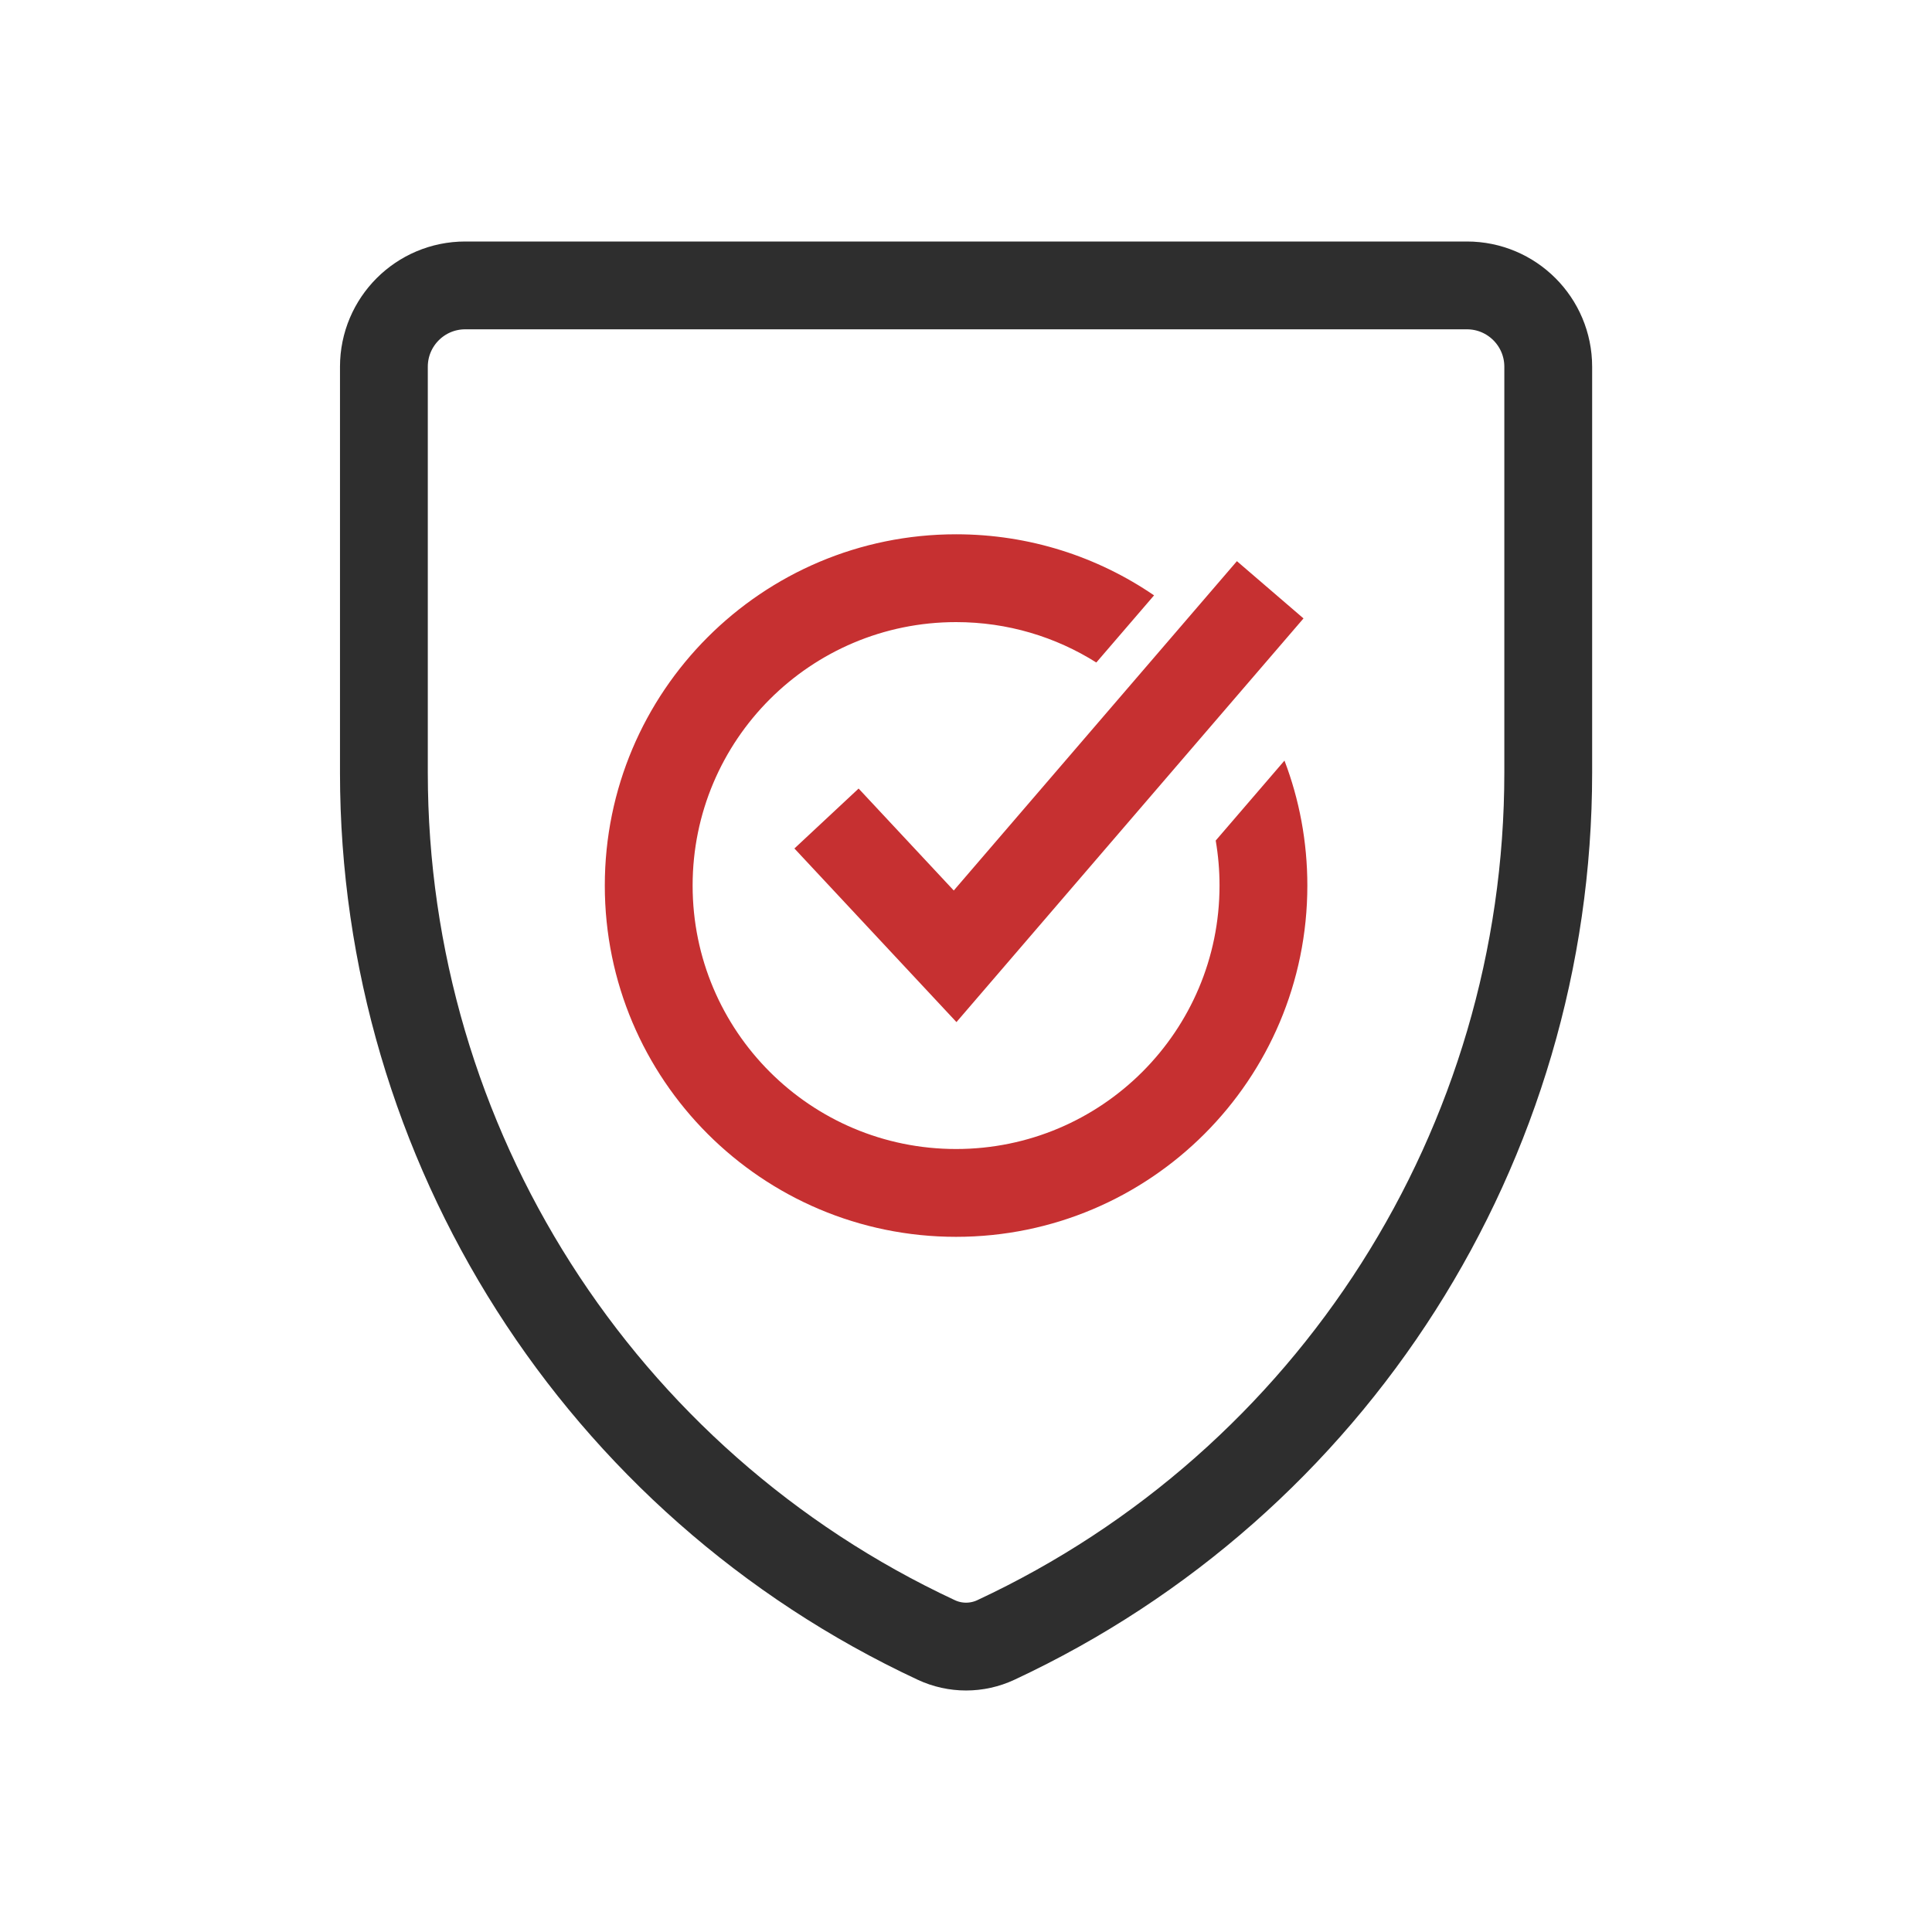
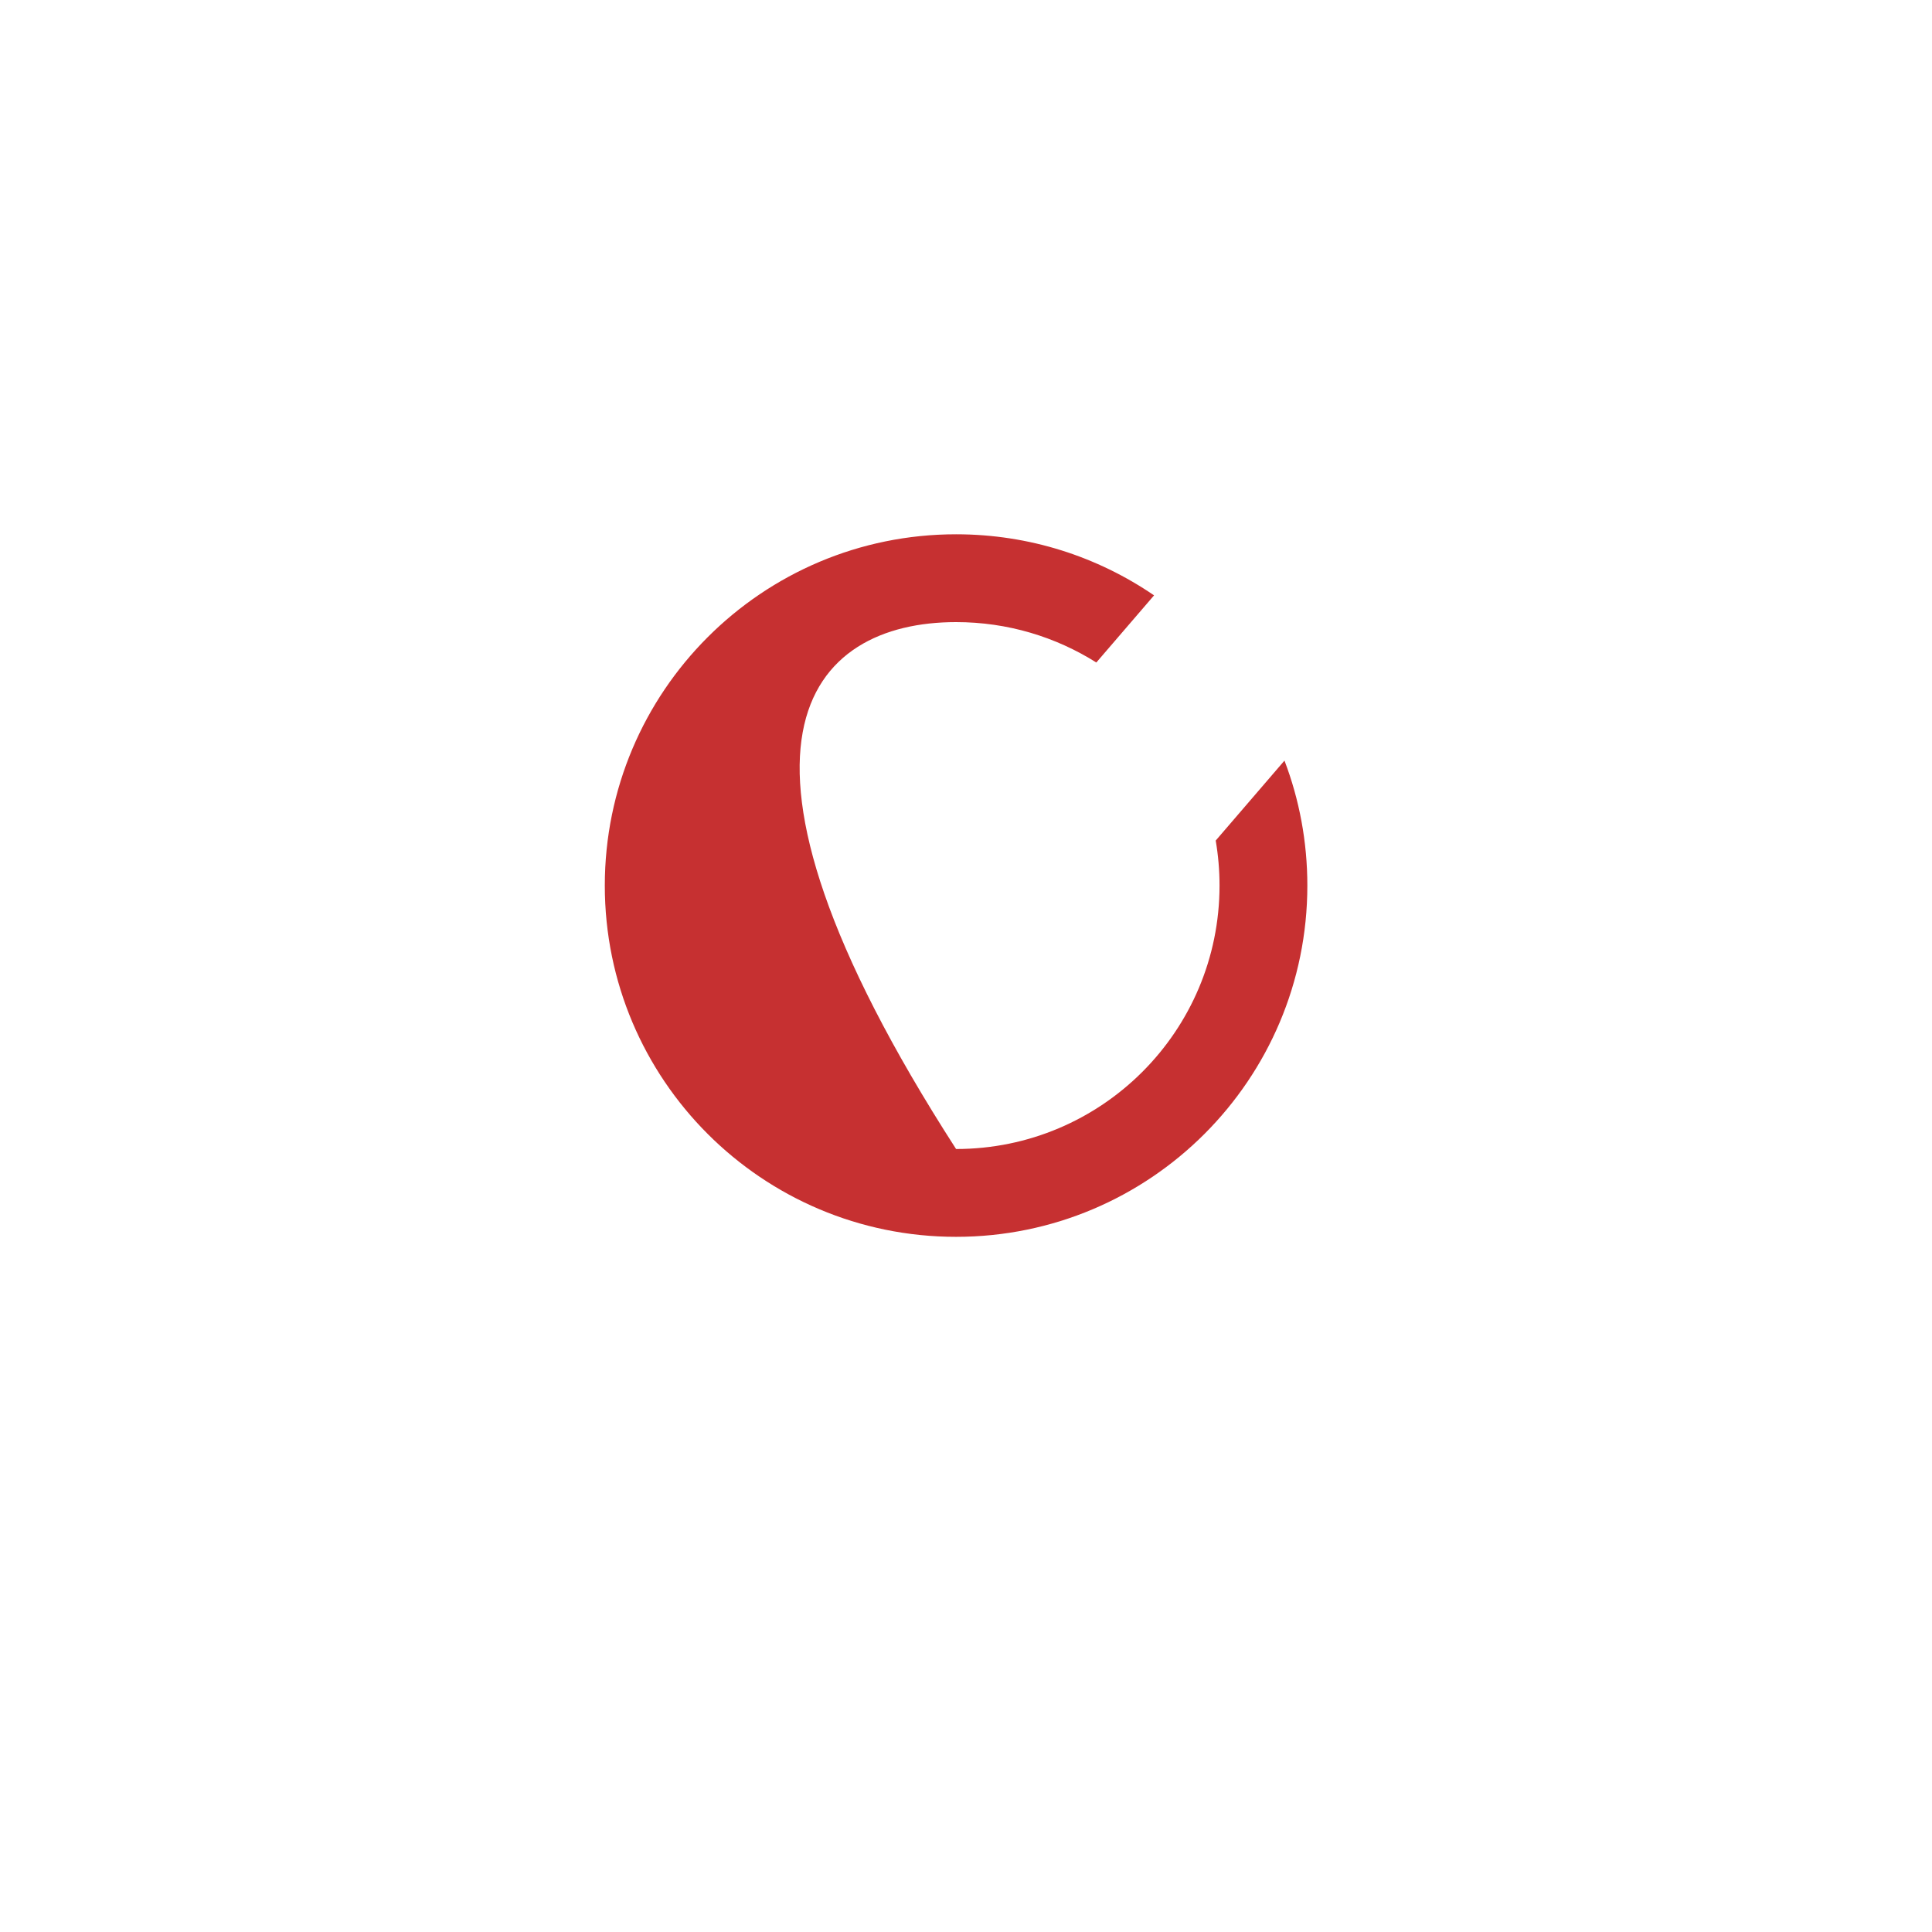
<svg xmlns="http://www.w3.org/2000/svg" width="44" height="44" viewBox="0 0 44 44" fill="none">
-   <path d="M8.743 8.352C8.743 7.329 9.572 6.5 10.595 6.5H33.408C34.431 6.5 35.26 7.329 35.26 8.352V17.597C35.26 26.066 30.355 33.768 22.68 37.349C22.25 37.55 21.753 37.55 21.323 37.349C13.648 33.768 8.743 26.066 8.743 17.597V8.352Z" stroke="#2E2E2E" stroke-width="2" />
-   <path fill-rule="evenodd" clip-rule="evenodd" d="M27.774 20.168C27.774 23.482 25.088 26.168 21.774 26.168C18.46 26.168 15.774 23.482 15.774 20.168C15.774 16.854 18.46 14.168 21.774 14.168C22.948 14.168 24.043 14.505 24.968 15.088L26.283 13.559C24.999 12.681 23.446 12.168 21.774 12.168C17.356 12.168 13.774 15.75 13.774 20.168C13.774 24.586 17.356 28.168 21.774 28.168C26.192 28.168 29.774 24.586 29.774 20.168C29.774 19.166 29.59 18.206 29.253 17.322L27.687 19.143C27.744 19.476 27.774 19.819 27.774 20.168Z" fill="#C63031" />
-   <path d="M18.823 18.641L21.752 21.779L28.928 13.432" stroke="#C63031" stroke-width="2" />
+   <path fill-rule="evenodd" clip-rule="evenodd" d="M27.774 20.168C27.774 23.482 25.088 26.168 21.774 26.168C15.774 16.854 18.46 14.168 21.774 14.168C22.948 14.168 24.043 14.505 24.968 15.088L26.283 13.559C24.999 12.681 23.446 12.168 21.774 12.168C17.356 12.168 13.774 15.75 13.774 20.168C13.774 24.586 17.356 28.168 21.774 28.168C26.192 28.168 29.774 24.586 29.774 20.168C29.774 19.166 29.59 18.206 29.253 17.322L27.687 19.143C27.744 19.476 27.774 19.819 27.774 20.168Z" fill="#C63031" />
</svg>